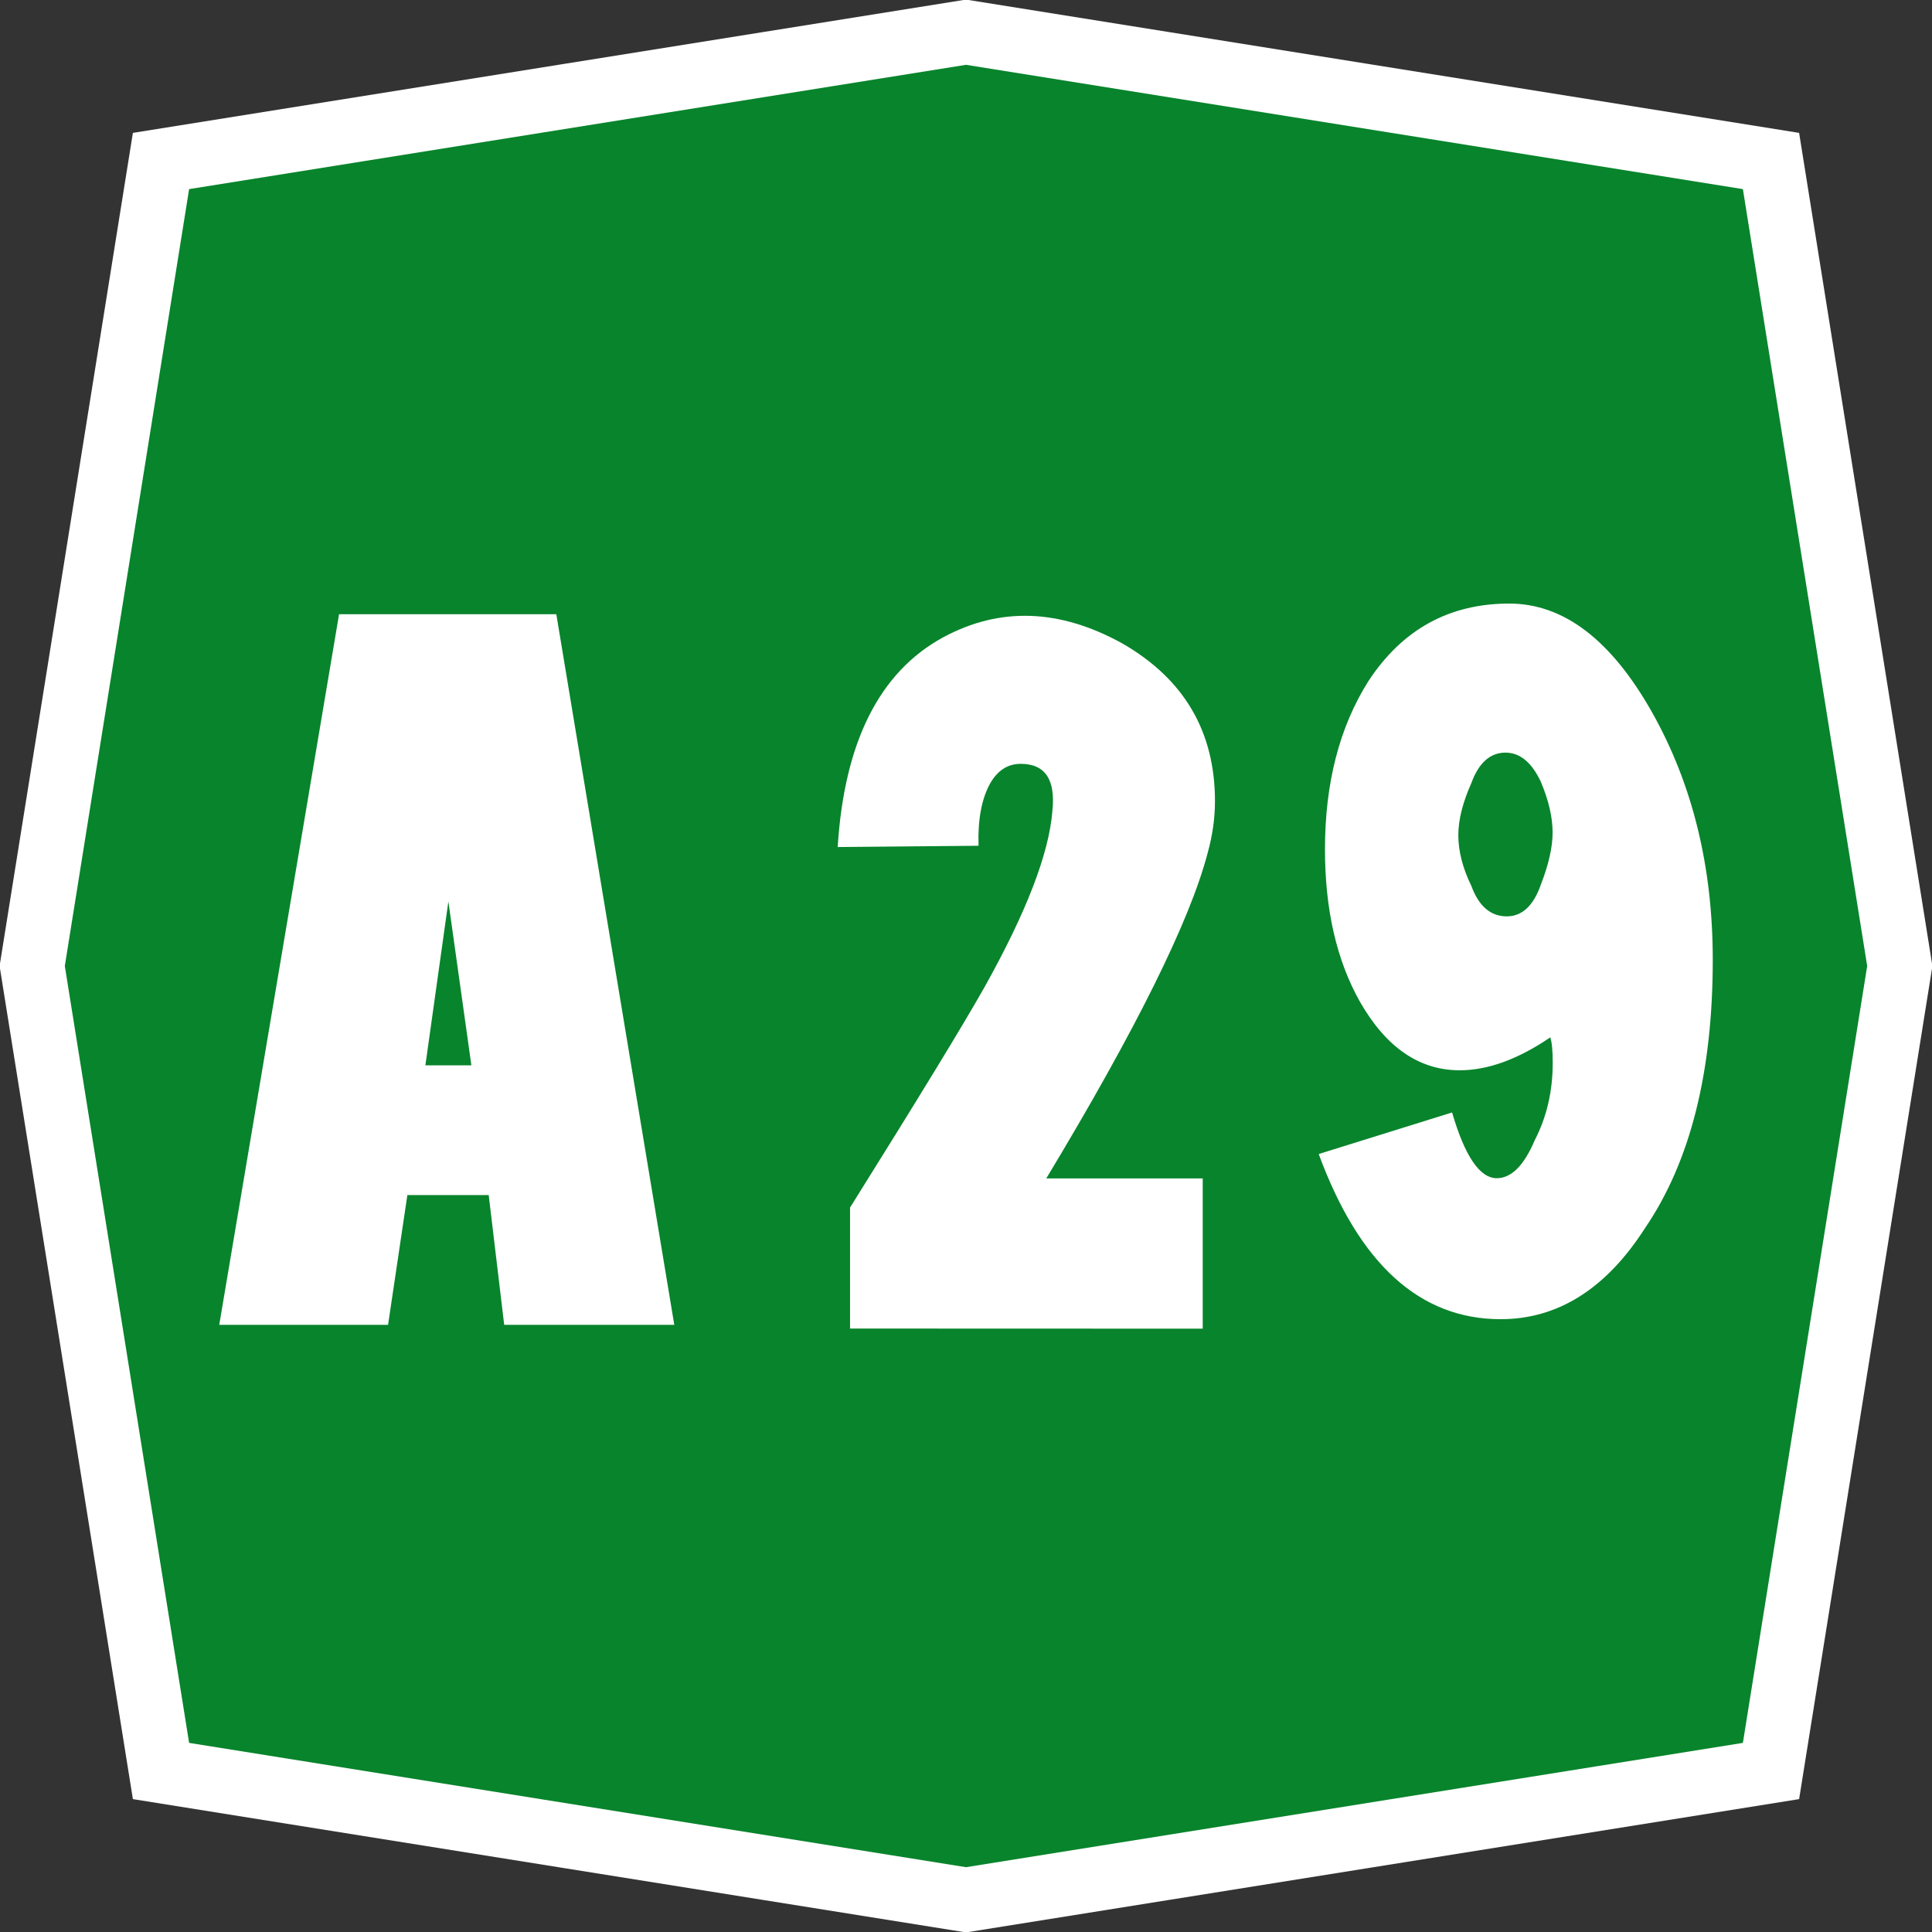
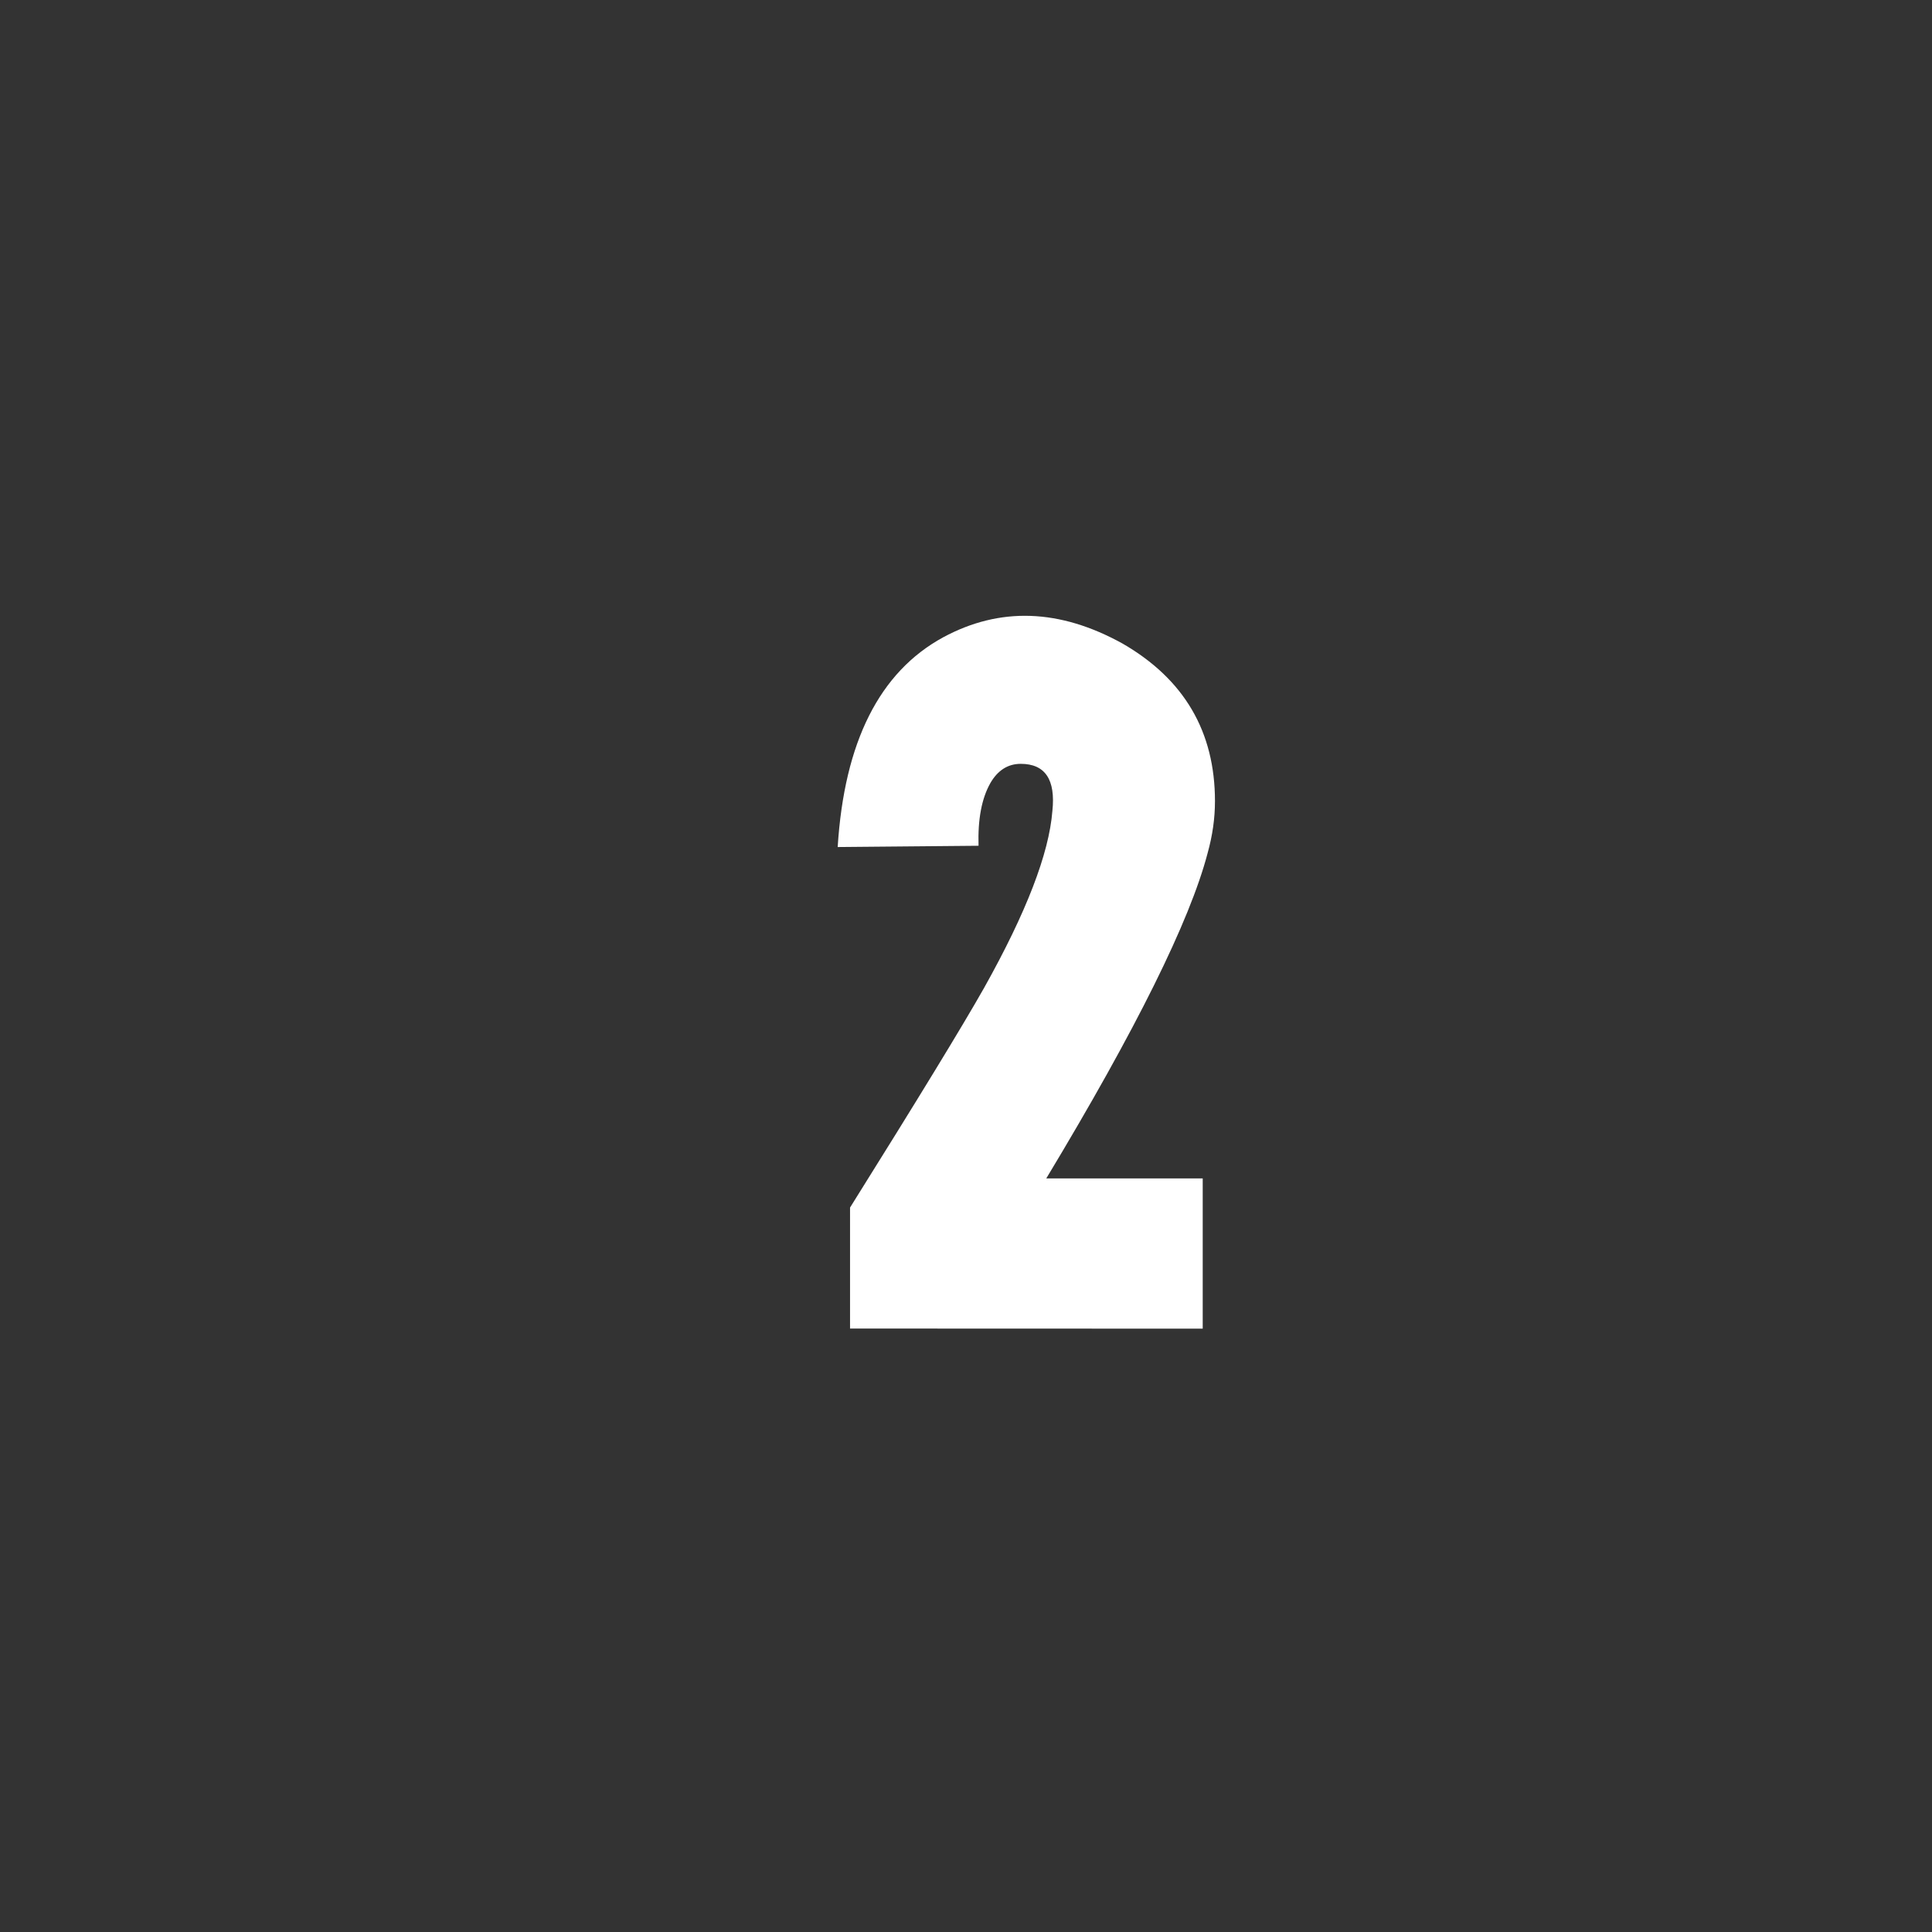
<svg xmlns="http://www.w3.org/2000/svg" xmlns:ns1="http://www.inkscape.org/namespaces/inkscape" xmlns:ns2="http://sodipodi.sourceforge.net/DTD/sodipodi-0.dtd" version="1.0" width="300" height="300" id="svg4437" ns1:version="0.48.2 r9819" ns2:docname="A28.svg">
  <rect width="100%" height="100%" fill="#333333" stroke="none" />
  <defs id="defs4443" />
  <ns2:namedview pagecolor="#ffffff" bordercolor="#666666" borderopacity="1" objecttolerance="10" gridtolerance="10" guidetolerance="10" ns1:pageopacity="0" ns1:pageshadow="2" ns1:window-width="1280" ns1:window-height="908" id="namedview4441" showgrid="false" ns1:zoom="0.78666667" ns1:cx="-1.9067797" ns1:cy="200.84746" ns1:window-x="-8" ns1:window-y="-8" ns1:window-maximized="1" ns1:current-layer="svg4437" />
-   <path d="M 25,25 150,5 275,25 295,150 275,275 150,295 25,275 5,150 25,25 z" id="pathOttagono" style="fill:#08842c;stroke:#ffffff;stroke-width:10" />
  <g transform="matrix(17.943,0,0,17.943,-1175.422,-1772.548)" style="font-size:11px;font-style:normal;font-variant:normal;font-weight:normal;font-stretch:normal;text-align:start;line-height:125%;letter-spacing:0.746px;word-spacing:-2.167px;writing-mode:lr-tb;text-anchor:start;fill:#ffffff;fill-opacity:1;stroke:none;font-family:'Transport Narrow (Alfabeto Stre';-inkscape-font-specification:'Transport Narrow (Alfabeto Stre'" id="flowRoot4447">
-     <path d="m 69.19,108.007 0.199,-1.418 0.199,1.418 z m -0.156,1.123 0.704,0 0.134,1.123 1.472,0 -1.021,-6.15 -1.88,0 -1.037,6.15 1.461,0 z" style="letter-spacing:-0px" id="path5043" ns1:connector-curvature="0" />
    <path d="m 72.865,110.285 0,-1.047 c 0.587,-0.938 0.974,-1.572 1.16,-1.901 0.365,-0.652 0.562,-1.162 0.591,-1.531 0.029,-0.272 -0.063,-0.408 -0.274,-0.408 -0.111,1e-5 -0.199,0.056 -0.263,0.167 -0.075,0.133 -0.109,0.313 -0.102,0.542 l -1.219,0.011 c 0.057,-0.909 0.362,-1.515 0.913,-1.815 0.491,-0.265 1.008,-0.247 1.552,0.054 0.534,0.308 0.8,0.763 0.8,1.364 -4e-6,0.147 -0.021,0.297 -0.064,0.451 -0.154,0.587 -0.619,1.525 -1.396,2.814 l 1.354,0 0,1.3 z" style="letter-spacing:-0px" id="path5045" ns1:connector-curvature="0" />
-     <path d="m 78.843,106.444 c 0.068,-0.175 0.102,-0.326 0.102,-0.451 -3e-6,-0.132 -0.034,-0.279 -0.102,-0.44 -0.079,-0.168 -0.181,-0.252 -0.306,-0.252 -0.132,1e-5 -0.231,0.088 -0.295,0.263 -0.075,0.168 -0.113,0.319 -0.113,0.451 -2e-6,0.14 0.038,0.286 0.113,0.44 0.064,0.175 0.167,0.263 0.306,0.263 0.132,0 0.231,-0.091 0.295,-0.274 z m -1.923,2.331 1.155,-0.36 c 0.111,0.38 0.24,0.569 0.387,0.569 0.125,0 0.235,-0.109 0.328,-0.328 0.104,-0.201 0.156,-0.424 0.156,-0.671 -3e-6,-0.104 -0.007,-0.177 -0.021,-0.22 -0.279,0.19 -0.541,0.285 -0.784,0.285 -0.351,0 -0.639,-0.199 -0.865,-0.596 -0.201,-0.358 -0.301,-0.797 -0.301,-1.316 0,-0.573 0.125,-1.058 0.376,-1.456 0.294,-0.448 0.7,-0.671 1.219,-0.671 0.469,1e-5 0.881,0.313 1.235,0.94 0.351,0.623 0.526,1.337 0.526,2.143 -4e-6,0.974 -0.195,1.747 -0.585,2.32 -0.337,0.526 -0.754,0.79 -1.251,0.79 -0.698,0 -1.223,-0.476 -1.574,-1.429 z" style="letter-spacing:-0px" id="path5047" ns1:connector-curvature="0" />
  </g>
</svg>